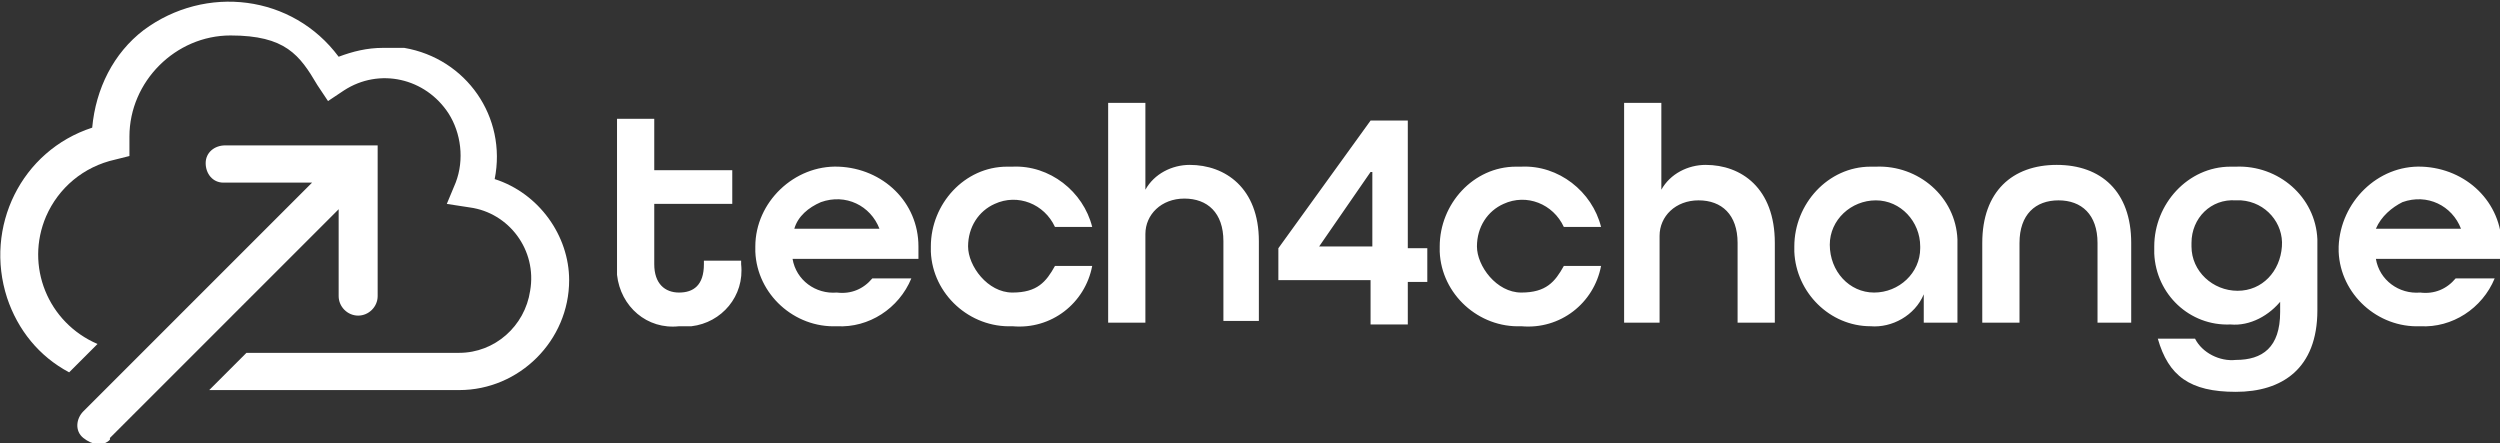
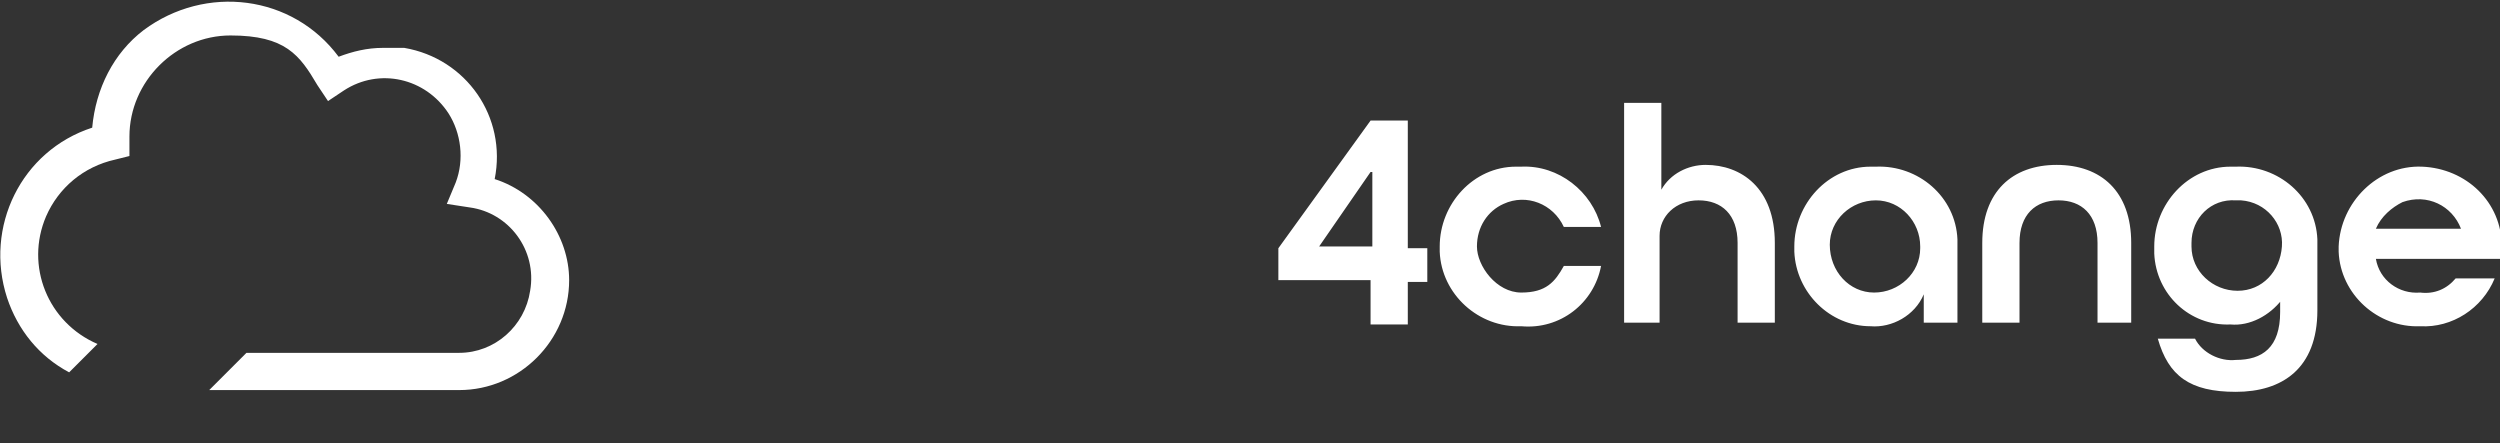
<svg xmlns="http://www.w3.org/2000/svg" id="Layer_1" version="1.1" viewBox="0 0 141 25">
  <rect x="0" y="0" width="141" height="25" fill="#333333" stroke="none" />
  <defs>
    <style>
      .st0 {
        fill: #fff;
      }
    </style>
  </defs>
  <g id="T4C_logo">
    <path id="Path_1282" class="st0" d="M27.9,10.1c.7-3.5-1.6-6.8-5.1-7.4-.4,0-.8,0-1.2,0-.9,0-1.7.2-2.5.5C16.5-.3,11.6-.9,8.1,1.7c-1.7,1.3-2.7,3.3-2.9,5.5C1.2,8.5-.9,12.8.4,16.8c.6,1.8,1.8,3.3,3.5,4.2l1.6-1.6c-2.8-1.2-4.1-4.4-2.9-7.2.7-1.6,2.1-2.8,3.9-3.2l.8-.2v-1.1c0-3.1,2.6-5.7,5.7-5.7s3.9,1.1,4.9,2.8l.6.9.9-.6c2-1.3,4.6-.7,5.9,1.3.7,1.1.9,2.6.4,3.9l-.5,1.2,1.3.2c2.2.3,3.8,2.4,3.4,4.7-.3,2-2,3.5-4,3.5h-12l-2.1,2.1h14.1c3.4,0,6.2-2.8,6.2-6.2,0-2.5-1.7-4.9-4.2-5.7" />
-     <path id="Path_1283" class="st0" d="M12.7,8.2c-.6,0-1.1.4-1.1,1s.4,1.1,1,1.1h5l-12.9,12.9c-.4.4-.5,1.1,0,1.5s1.1.5,1.5.1c0,0,0,0,0-.1l12.9-12.9v4.9c0,.6.5,1.1,1.1,1.1s1.1-.5,1.1-1.1h0v-8.5h-8.6Z" />
-     <path id="Path_1284" class="st0" d="M41.8,14.9c.2,1.8-1.1,3.3-2.8,3.5h-.7c-1.8.2-3.3-1.1-3.5-2.9V6.7h2.1v2.9h4.4v1.9h-4.4v3.4c0,1.1.6,1.6,1.4,1.6s1.4-.4,1.4-1.6v-.2h2.1v.2ZM44.7,14.6h0c.2,1.2,1.3,2,2.5,1.9.8.1,1.5-.2,2-.8h2.2c-.7,1.7-2.4,2.8-4.2,2.7-2.4.1-4.5-1.8-4.6-4.2v-.3c0-2.5,2.2-4.6,4.7-4.5s4.5,2,4.5,4.5v.7h-7.1ZM44.8,12.9h4.8c-.5-1.3-1.9-2-3.3-1.5-.7.3-1.3.8-1.5,1.5M59.5,12.8c-.6-1.3-2.1-1.9-3.4-1.3-.9.4-1.5,1.3-1.5,2.4s1.1,2.6,2.5,2.6,1.9-.6,2.4-1.5h2.1c-.4,2.1-2.3,3.6-4.5,3.4-2.4.1-4.5-1.8-4.6-4.2v-.3c0-2.4,1.9-4.5,4.3-4.5h.3c2.1-.1,4,1.4,4.5,3.4,0,0-2.1,0-2.1,0ZM64.6,18.2h-2.1V5.8h2.1v4.9h0c.5-.9,1.5-1.4,2.5-1.4,2,0,3.9,1.3,3.9,4.3v4.5h-2v-4.5c0-1.6-.9-2.4-2.2-2.4s-2.2.9-2.2,2v.4s0,4.6,0,4.6Z" />
    <path id="Path_1285" class="st0" d="M77.3,18.2v-2.4h-5.2v-1.8l5.2-7.2h2.1v7.2h1.1v1.9h-1.1v2.4h-2.1ZM77.3,9.7l-2.9,4.2h3v-4.2h0ZM88.2,12.8c-.6-1.3-2.1-1.9-3.4-1.3-.9.4-1.5,1.3-1.5,2.4s1.1,2.6,2.5,2.6,1.9-.6,2.4-1.5h2.1c-.4,2.1-2.3,3.6-4.5,3.4-2.4.1-4.5-1.8-4.6-4.2v-.3c0-2.4,1.9-4.5,4.3-4.5h.3c2.1-.1,4,1.4,4.5,3.4,0,0-2.1,0-2.1,0ZM93.7,18.2h-2.1V5.8h2.1v4.9h0c.5-.9,1.5-1.4,2.5-1.4,2,0,3.9,1.3,3.9,4.4v4.5h-2.1v-4.5c0-1.6-.9-2.4-2.2-2.4s-2.2.9-2.2,2v4.9ZM110.4,18.2h-1.9v-1.6h0c-.5,1.2-1.8,1.9-3,1.8-2.3,0-4.2-1.9-4.3-4.2v-.3c0-2.4,1.9-4.5,4.3-4.5h.3c2.4-.1,4.5,1.7,4.6,4.1v4.7ZM108.3,13.9c0-1.4-1.1-2.6-2.5-2.6s-2.6,1.1-2.6,2.5h0c0,1.5,1.1,2.7,2.5,2.7s2.6-1.1,2.6-2.5h0M118.3,18.2v-4.5c0-1.6-.9-2.4-2.2-2.4s-2.2.8-2.2,2.4v4.5h-2.1v-4.5c0-2.9,1.7-4.4,4.2-4.4s4.2,1.5,4.2,4.4v4.5h-1.9ZM128.7,16.9h0c-.7.9-1.8,1.5-2.9,1.4-2.3.1-4.2-1.7-4.3-4v-.4c0-2.4,1.9-4.5,4.3-4.5h.3c2.4-.1,4.5,1.7,4.6,4.1v4c0,3.3-2,4.6-4.6,4.6s-3.8-.9-4.4-3h2.1c.4.8,1.4,1.3,2.3,1.2,1.5,0,2.5-.7,2.5-2.7v-.7ZM126.1,11.3c-1.4-.1-2.5,1-2.5,2.4v.2c0,1.4,1.2,2.5,2.6,2.5s2.4-1.1,2.5-2.5c.1-1.3-.9-2.5-2.3-2.6,0,0-.2,0-.3,0M134,14.6h0c.2,1.2,1.3,2,2.5,1.9.8.1,1.5-.2,2-.8h2.2c-.7,1.7-2.4,2.8-4.2,2.7-2.4.1-4.5-1.8-4.6-4.2v-.3c.1-2.5,2.2-4.6,4.7-4.5s4.5,2,4.5,4.5v.7h-7.1ZM134,12.9h4.8c-.5-1.3-1.9-2-3.3-1.5-.6.3-1.2.8-1.5,1.5" />
  </g>
</svg>